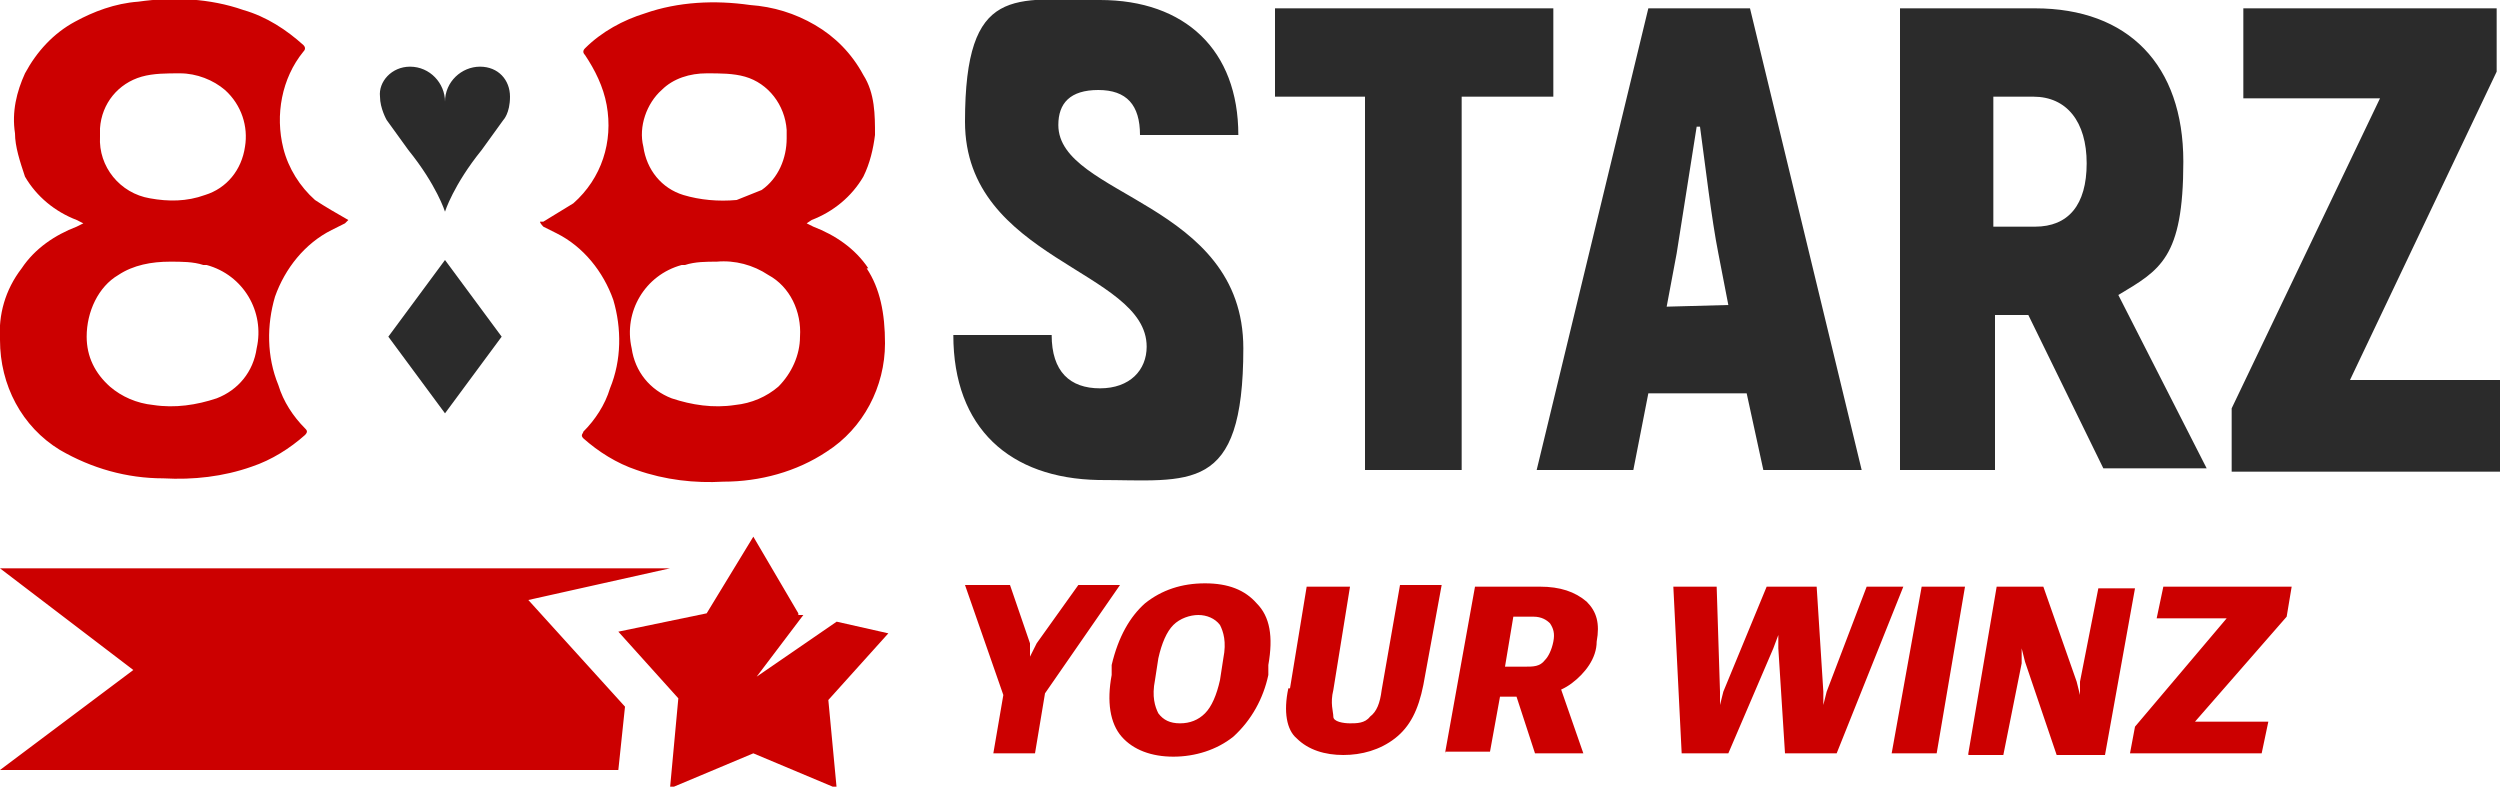
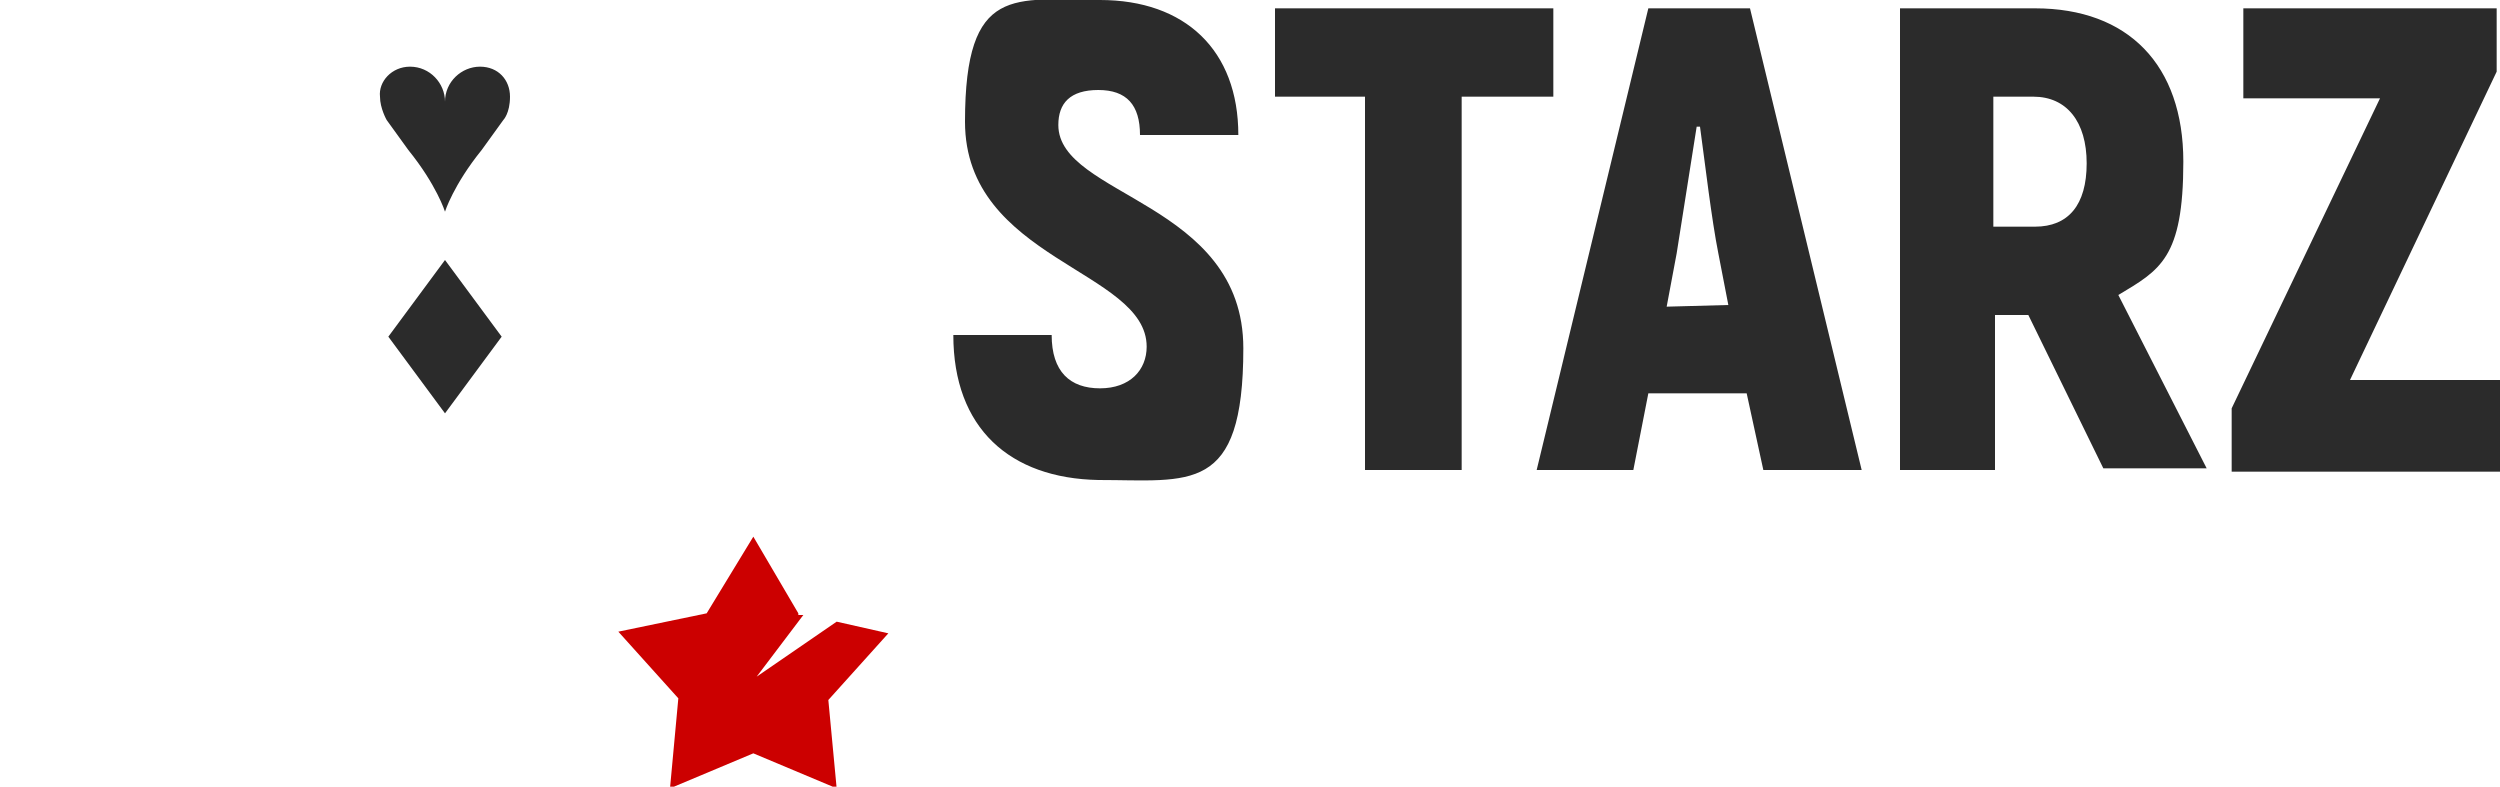
<svg xmlns="http://www.w3.org/2000/svg" version="1.1" viewBox="0 0 150 47.2">
  <defs>
    <style>
      .cls-1 {
        fill: none;
      }

      .cls-2, .cls-3 {
        fill: #c00;
      }

      .cls-3 {
        fill-rule: evenodd;
      }

      .cls-4 {
        fill: #2b2b2b;
      }
    </style>
  </defs>
  <g>
    <g id="Layer_1">
-       <rect class="cls-1" width="150" height="47.2" />
      <g>
-         <path class="cls-2" d="M40.2,34.1H0l8,6.1L0,46.2h37.1l.4-3.8-5.8-6.4s8.5-1.9,8.5-1.9ZM59.6,45.2l.6-3.5-2.3-6.6h2.7l1.2,3.5v.4c0,0,0,.4,0,.4h0l.4-.8,2.5-3.5h2.5l-4.5,6.5-.6,3.6s-2.7,0-2.7,0ZM66.7,40.5v-.6c.4-1.7,1.1-2.9,2-3.7,1-.8,2.2-1.2,3.6-1.2s2.4.4,3.1,1.2c.8.8,1,2,.7,3.7v.6c-.3,1.4-1,2.7-2.1,3.7-1,.8-2.3,1.2-3.6,1.2s-2.4-.4-3.1-1.2-.9-2.1-.6-3.7ZM69.3,40.8c-.2,1,0,1.6.2,2,.3.4.7.6,1.3.6s1.1-.2,1.5-.6c.4-.4.7-1.1.9-2l.2-1.3c.2-1,0-1.6-.2-2-.3-.4-.8-.6-1.3-.6s-1.1.2-1.5.6c-.4.4-.7,1.1-.9,2l-.2,1.3ZM77.4,41.3l1-6.1h2.6l-1,6.2c-.2.8,0,1.3,0,1.6s.6.4,1,.4.9,0,1.2-.4c.4-.3.6-.8.7-1.6l1.1-6.3h2.5l-1.1,6c-.3,1.5-.8,2.5-1.7,3.2-.9.7-2,1-3.1,1s-2.1-.3-2.8-1c-.6-.5-.8-1.6-.5-3ZM86.7,45.2l1.8-10h3.9c1.2,0,2.1.3,2.8.9.6.6.8,1.3.6,2.4,0,1-.7,1.9-1.5,2.5s-1.8.8-3.1.8h-1.2l-.6,3.3s-2.7,0-2.7,0ZM90.3,40h1.2c.5,0,.9,0,1.2-.4.2-.2.4-.6.5-1.1s0-.8-.2-1.1c-.2-.2-.5-.4-1-.4h-1.2l-.5,3ZM92.1,45.2l-1.5-4.6h2.8l1.6,4.6h-2.9ZM100.9,45.2l-.5-10h2.6l.2,6.3v.8h0l.2-.8,2.6-6.3h3l.4,6.3v.8c0,0,0,0,0,0l.2-.8,2.4-6.3h2.2l-4,10h-3.1l-.4-6.3v-.8l-.3.8-2.7,6.3h-2.9,0ZM113.5,45.2l1.8-10h2.6l-1.7,10h-2.7ZM118.1,45.2l1.7-10h2.8l2,5.7.2.8h0v-.8c0,0,1.1-5.6,1.1-5.6h2.2l-1.8,10h-2.9l-1.9-5.6-.2-.8h0v.9c0,0-1.1,5.5-1.1,5.5h-2.1ZM127.8,45.2l.3-1.6,5.5-6.5h-4.2l.4-1.9h7.7l-.3,1.8-5.5,6.3h4.4l-.4,1.9h-7.9,0ZM52.1,16.1c-.8-1.2-2-2-3.3-2.5l-.4-.2h0l.3-.2c1.3-.5,2.4-1.4,3.1-2.6.4-.8.6-1.7.7-2.5,0-1.2,0-2.5-.7-3.6-.7-1.3-1.7-2.3-2.9-3-1.2-.7-2.5-1.1-3.9-1.2-2.1-.3-4.3-.2-6.3.5-1.3.4-2.6,1.1-3.6,2.1q-.2.2,0,.4c.6.9,1.1,1.9,1.3,3,.4,2.2-.3,4.4-2,5.9l-1.8,1.1h-.2c0,.1.2.3.2.3l.8.4c1.6.8,2.8,2.3,3.4,4,.5,1.7.5,3.6-.2,5.3-.3,1-.9,1.9-1.6,2.6,0,.1-.2.2,0,.4.9.8,2,1.5,3.2,1.9,1.7.6,3.5.8,5.2.7,2.2,0,4.4-.6,6.2-1.8,2.2-1.4,3.5-3.9,3.5-6.5,0-1.8-.3-3.3-1.1-4.5M39.7,5.4c.7-.7,1.7-1,2.7-1,.8,0,1.6,0,2.3.2,1.4.4,2.4,1.7,2.5,3.2v.5c0,1.2-.5,2.4-1.5,3.1l-1.5.6c-1.1.1-2.2,0-3.2-.3-1.3-.4-2.2-1.5-2.4-2.9-.3-1.2.2-2.6,1.1-3.4M48,20.2c0,1.1-.5,2.2-1.3,3-.7.6-1.6,1-2.6,1.1-1.3.2-2.6,0-3.8-.4-1.3-.5-2.2-1.6-2.4-3-.5-2.2.8-4.4,3-5,0,0,.1,0,.2,0,.6-.2,1.3-.2,1.9-.2,1.1-.1,2.2.2,3.1.8,1.3.7,2,2.2,1.9,3.7M1.3,16.1c.8-1.2,2-2,3.3-2.5l.4-.2h0l-.4-.2c-1.3-.5-2.4-1.4-3.1-2.6-.3-.9-.6-1.8-.6-2.6-.2-1.3.1-2.5.6-3.6.7-1.3,1.7-2.4,3-3.1C5.6.7,6.9.2,8.3.1c2.1-.3,4.3-.2,6.3.5,1.4.4,2.6,1.2,3.6,2.1q.2.2,0,.4c-1.3,1.6-1.7,3.8-1.2,5.8.3,1.2,1,2.3,1.9,3.1.6.4,1.3.8,2,1.2l-.2.2-.8.4c-1.6.8-2.8,2.3-3.4,4-.5,1.7-.5,3.6.2,5.3.3,1,.9,1.9,1.6,2.6.1.1.2.2,0,.4-.9.8-2,1.5-3.2,1.9-1.7.6-3.5.8-5.3.7-2.2,0-4.3-.6-6.2-1.7C1.3,25.6,0,23.1,0,20.4c-.1-1.5.3-3,1.3-4.3M13.5,5.4c-.7-.6-1.7-1-2.7-1-.8,0-1.6,0-2.3.2-1.4.4-2.4,1.6-2.5,3.1v.5c-.1,1.8,1.2,3.4,3,3.7,1.1.2,2.2.2,3.3-.2,1.3-.4,2.2-1.5,2.4-2.9.2-1.2-.2-2.5-1.2-3.4M5.2,20.2c0,1.2.5,2.2,1.4,3,.7.6,1.6,1,2.6,1.1,1.3.2,2.6,0,3.8-.4,1.3-.5,2.2-1.6,2.4-3,.5-2.2-.8-4.4-3-5,0,0-.1,0-.2,0-.6-.2-1.3-.2-2-.2-1.1,0-2.2.2-3.1.8-1.2.7-1.9,2.2-1.9,3.7" />
        <path class="cls-4" d="M57.2,20.1h5.9c0,2.2,1.1,3.2,2.9,3.2s2.8-1.1,2.8-2.5c0-4.6-10.9-5.2-10.9-13.5S60.9,0,66,0s8.3,3,8.3,8.1h-5.9c0-1.8-.8-2.7-2.5-2.7s-2.4.8-2.4,2.1c0,4.3,11.1,4.6,11.1,13.4s-3.2,7.9-8.7,7.9c-5.3-.1-8.7-3.1-8.7-8.7ZM93.1,5.8h-5.4v22.4h-5.8V5.8h-5.4V.5h16.7v5.3ZM104.8,23.6h-5.9l-.9,4.6h-5.8L98.9.5h6.1l6.7,27.7h-5.9s-1-4.6-1-4.6ZM103.7,18.3l-.6-3.1c-.4-2-.8-5.4-1.1-7.6h-.2l-1.2,7.6-.6,3.2s3.7-.1,3.7-.1ZM121.7,18.9h-2v9.3h-5.7V.5h8.1c5.6,0,8.9,3.4,8.9,9.2s-1.4,6.5-3.9,8l5.3,10.4h-6.2s-4.5-9.2-4.5-9.2ZM119.7,13.6h2.4c2,0,3.1-1.3,3.1-3.8s-1.2-4-3.2-4h-2.4v7.8ZM150,22.9v5.4h-16.1v-3.8l8.9-18.6h-8.2V.5h15.2v3.8l-8.8,18.5h9ZM26.7,15.6l3.4,4.6-3.4,4.6-3.4-4.6,3.4-4.6ZM24.6,4c1.2,0,2.1,1,2.1,2.1,0-1.2,1-2.1,2.1-2.1s1.8.8,1.8,1.8-.4,1.4-.4,1.4l-1.3,1.8c-1.7,2.1-2.2,3.7-2.2,3.7,0,0-.5-1.6-2.2-3.7l-1.3-1.8s-.4-.7-.4-1.4c-.1-.9.7-1.8,1.8-1.8Z" />
        <path class="cls-3" d="M47.9,36.8l-2.7-4.6-2.8,4.6-5.3,1.1,3.6,4-.5,5.4,5-2.1,5,2.1-.5-5.3,3.6-4-3.1-.7-4.8,3.3,2.8-3.7h-.3Z" />
      </g>
    </g>
  </g>
</svg>